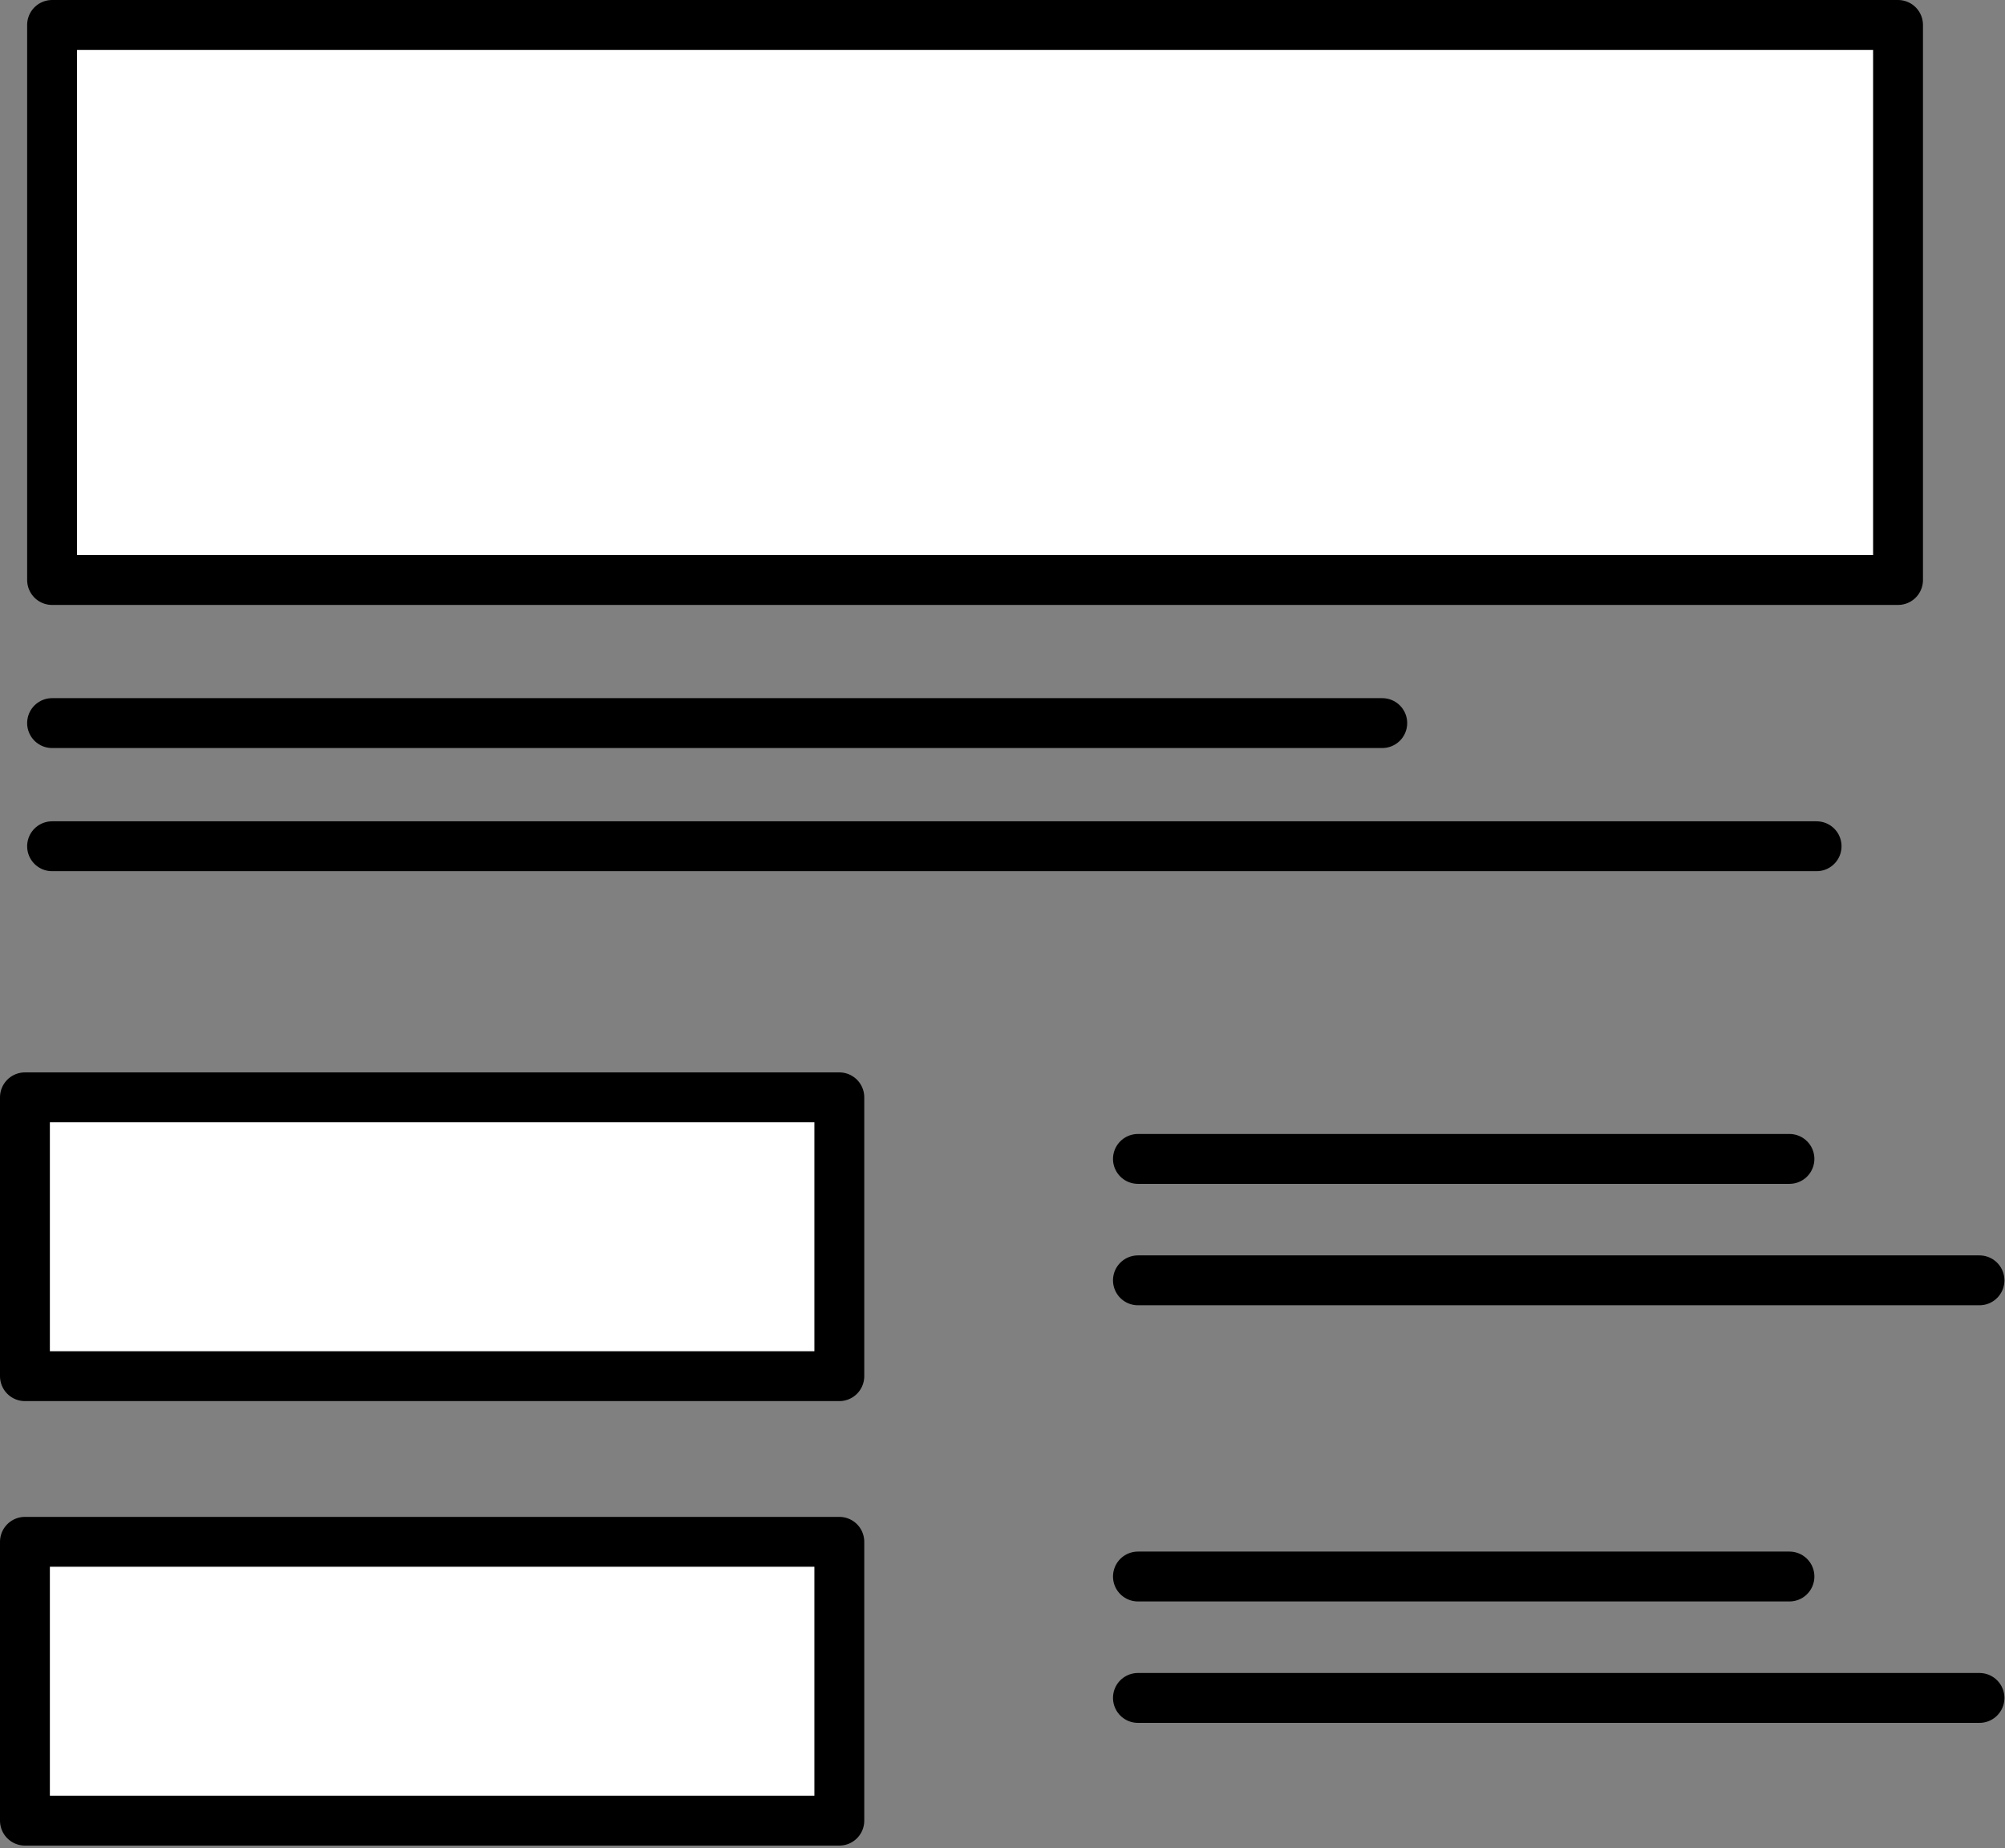
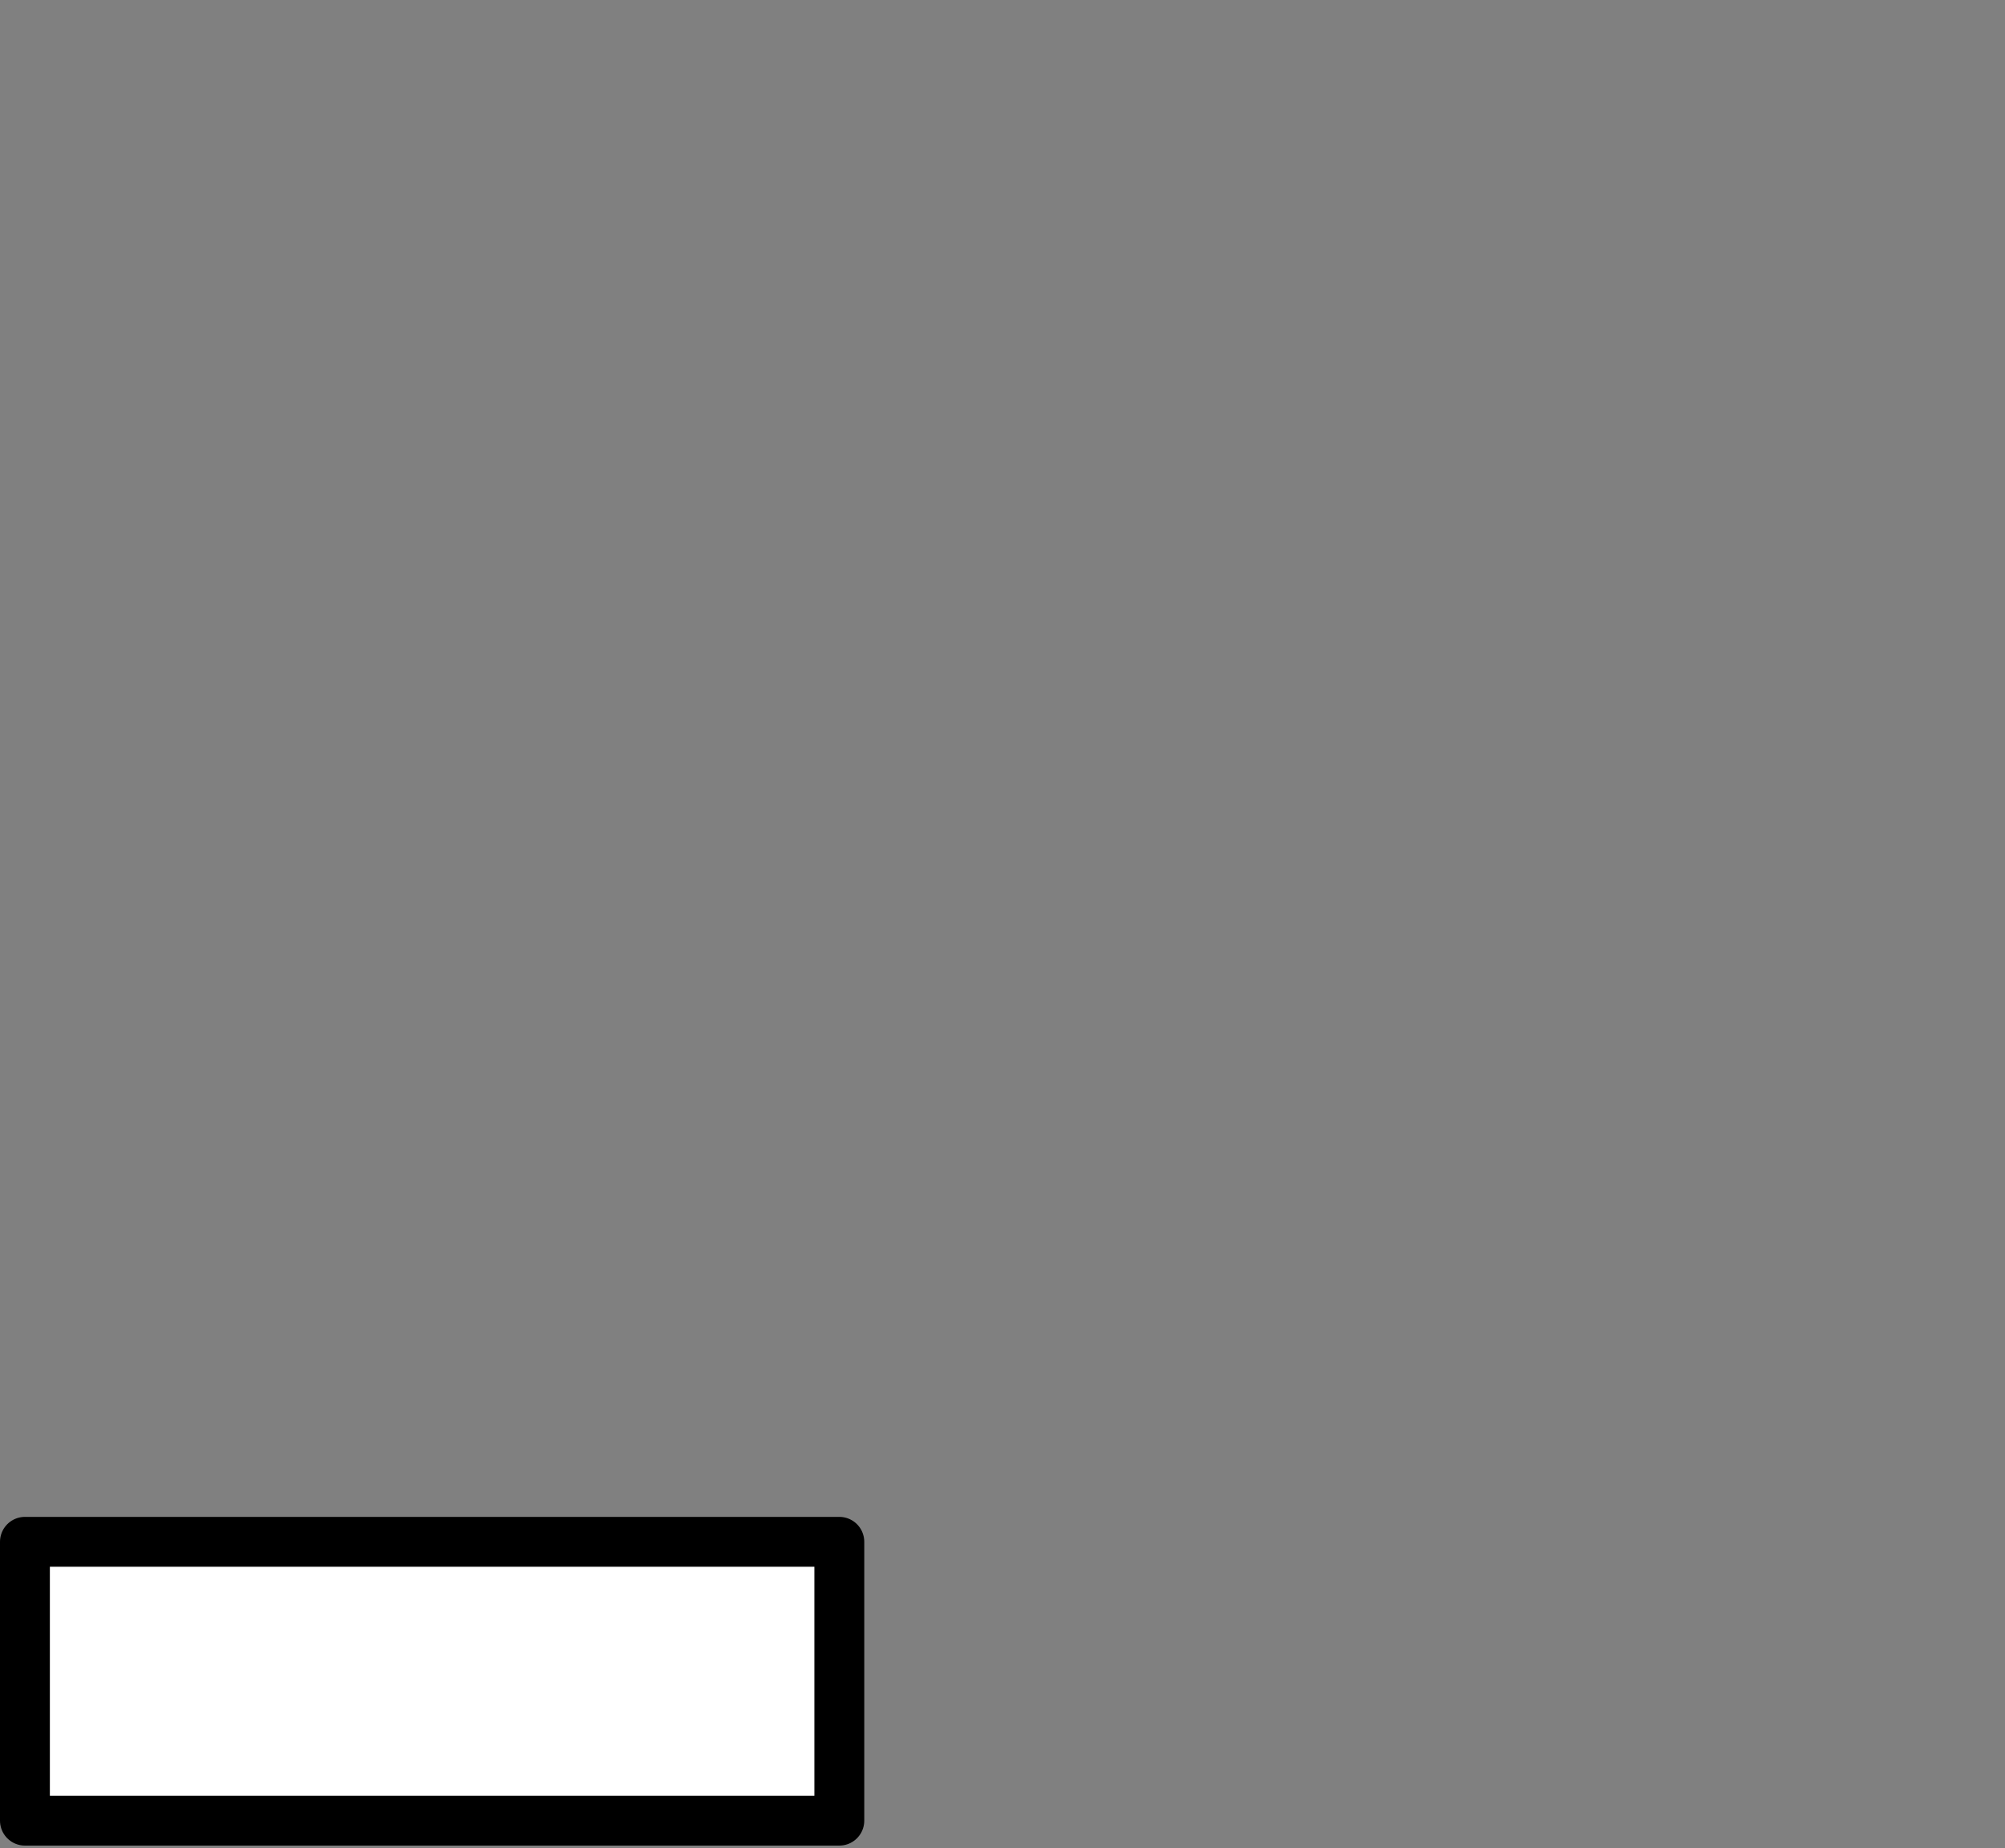
<svg xmlns="http://www.w3.org/2000/svg" width="804" height="741" stroke="#000" stroke-linecap="round" stroke-linejoin="round" fill="#fff" fill-rule="evenodd" stroke-width="20">
  <rect width="100%" height="100%" fill="#808080" stroke="none" />
-   <path d="M20.886 10h740.221v222.555H20.886z" />
-   <path d="M20.886 289.928h533.394M456.31 464.673h261.254M456.31 513.357h337.454M456.31 632.111h261.254M456.31 680.794h337.454" fill="none" />
  <path d="M10 618.201h326.568V730H10z" />
-   <path d="M20.886 339.307h707.565" fill="none" />
-   <path d="M10 439.983h326.568v111.799H10z" />
</svg>